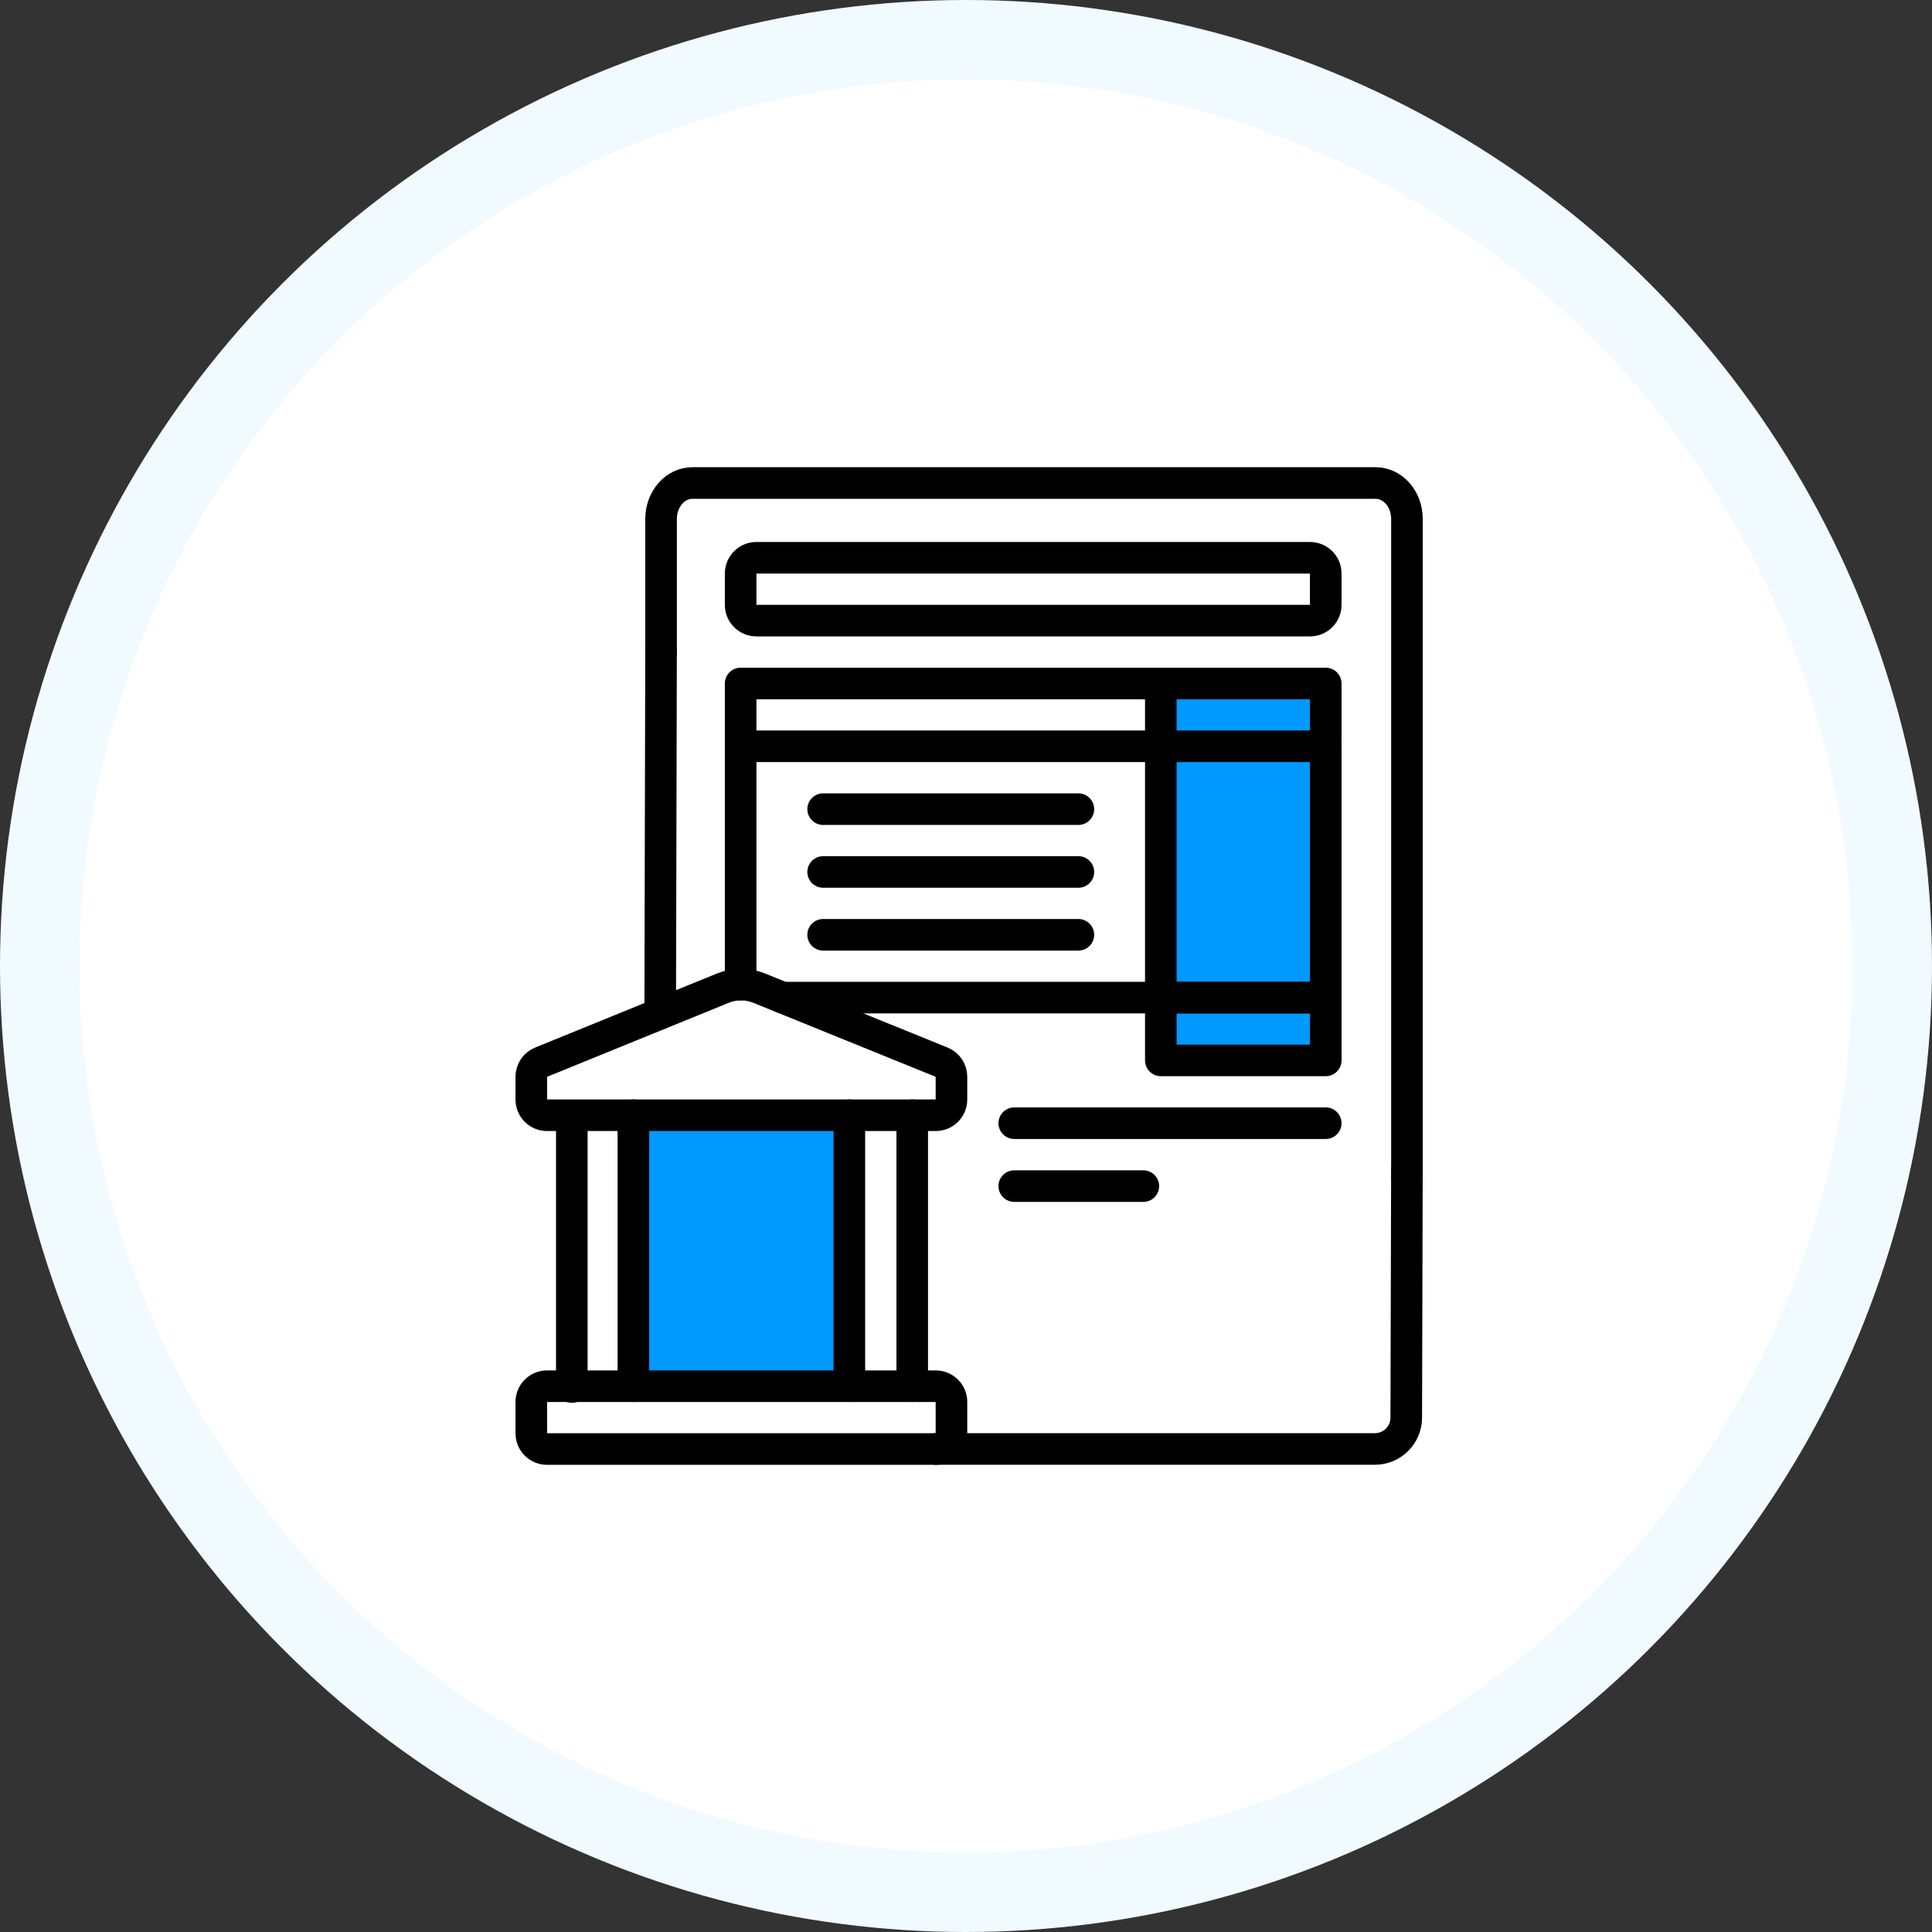
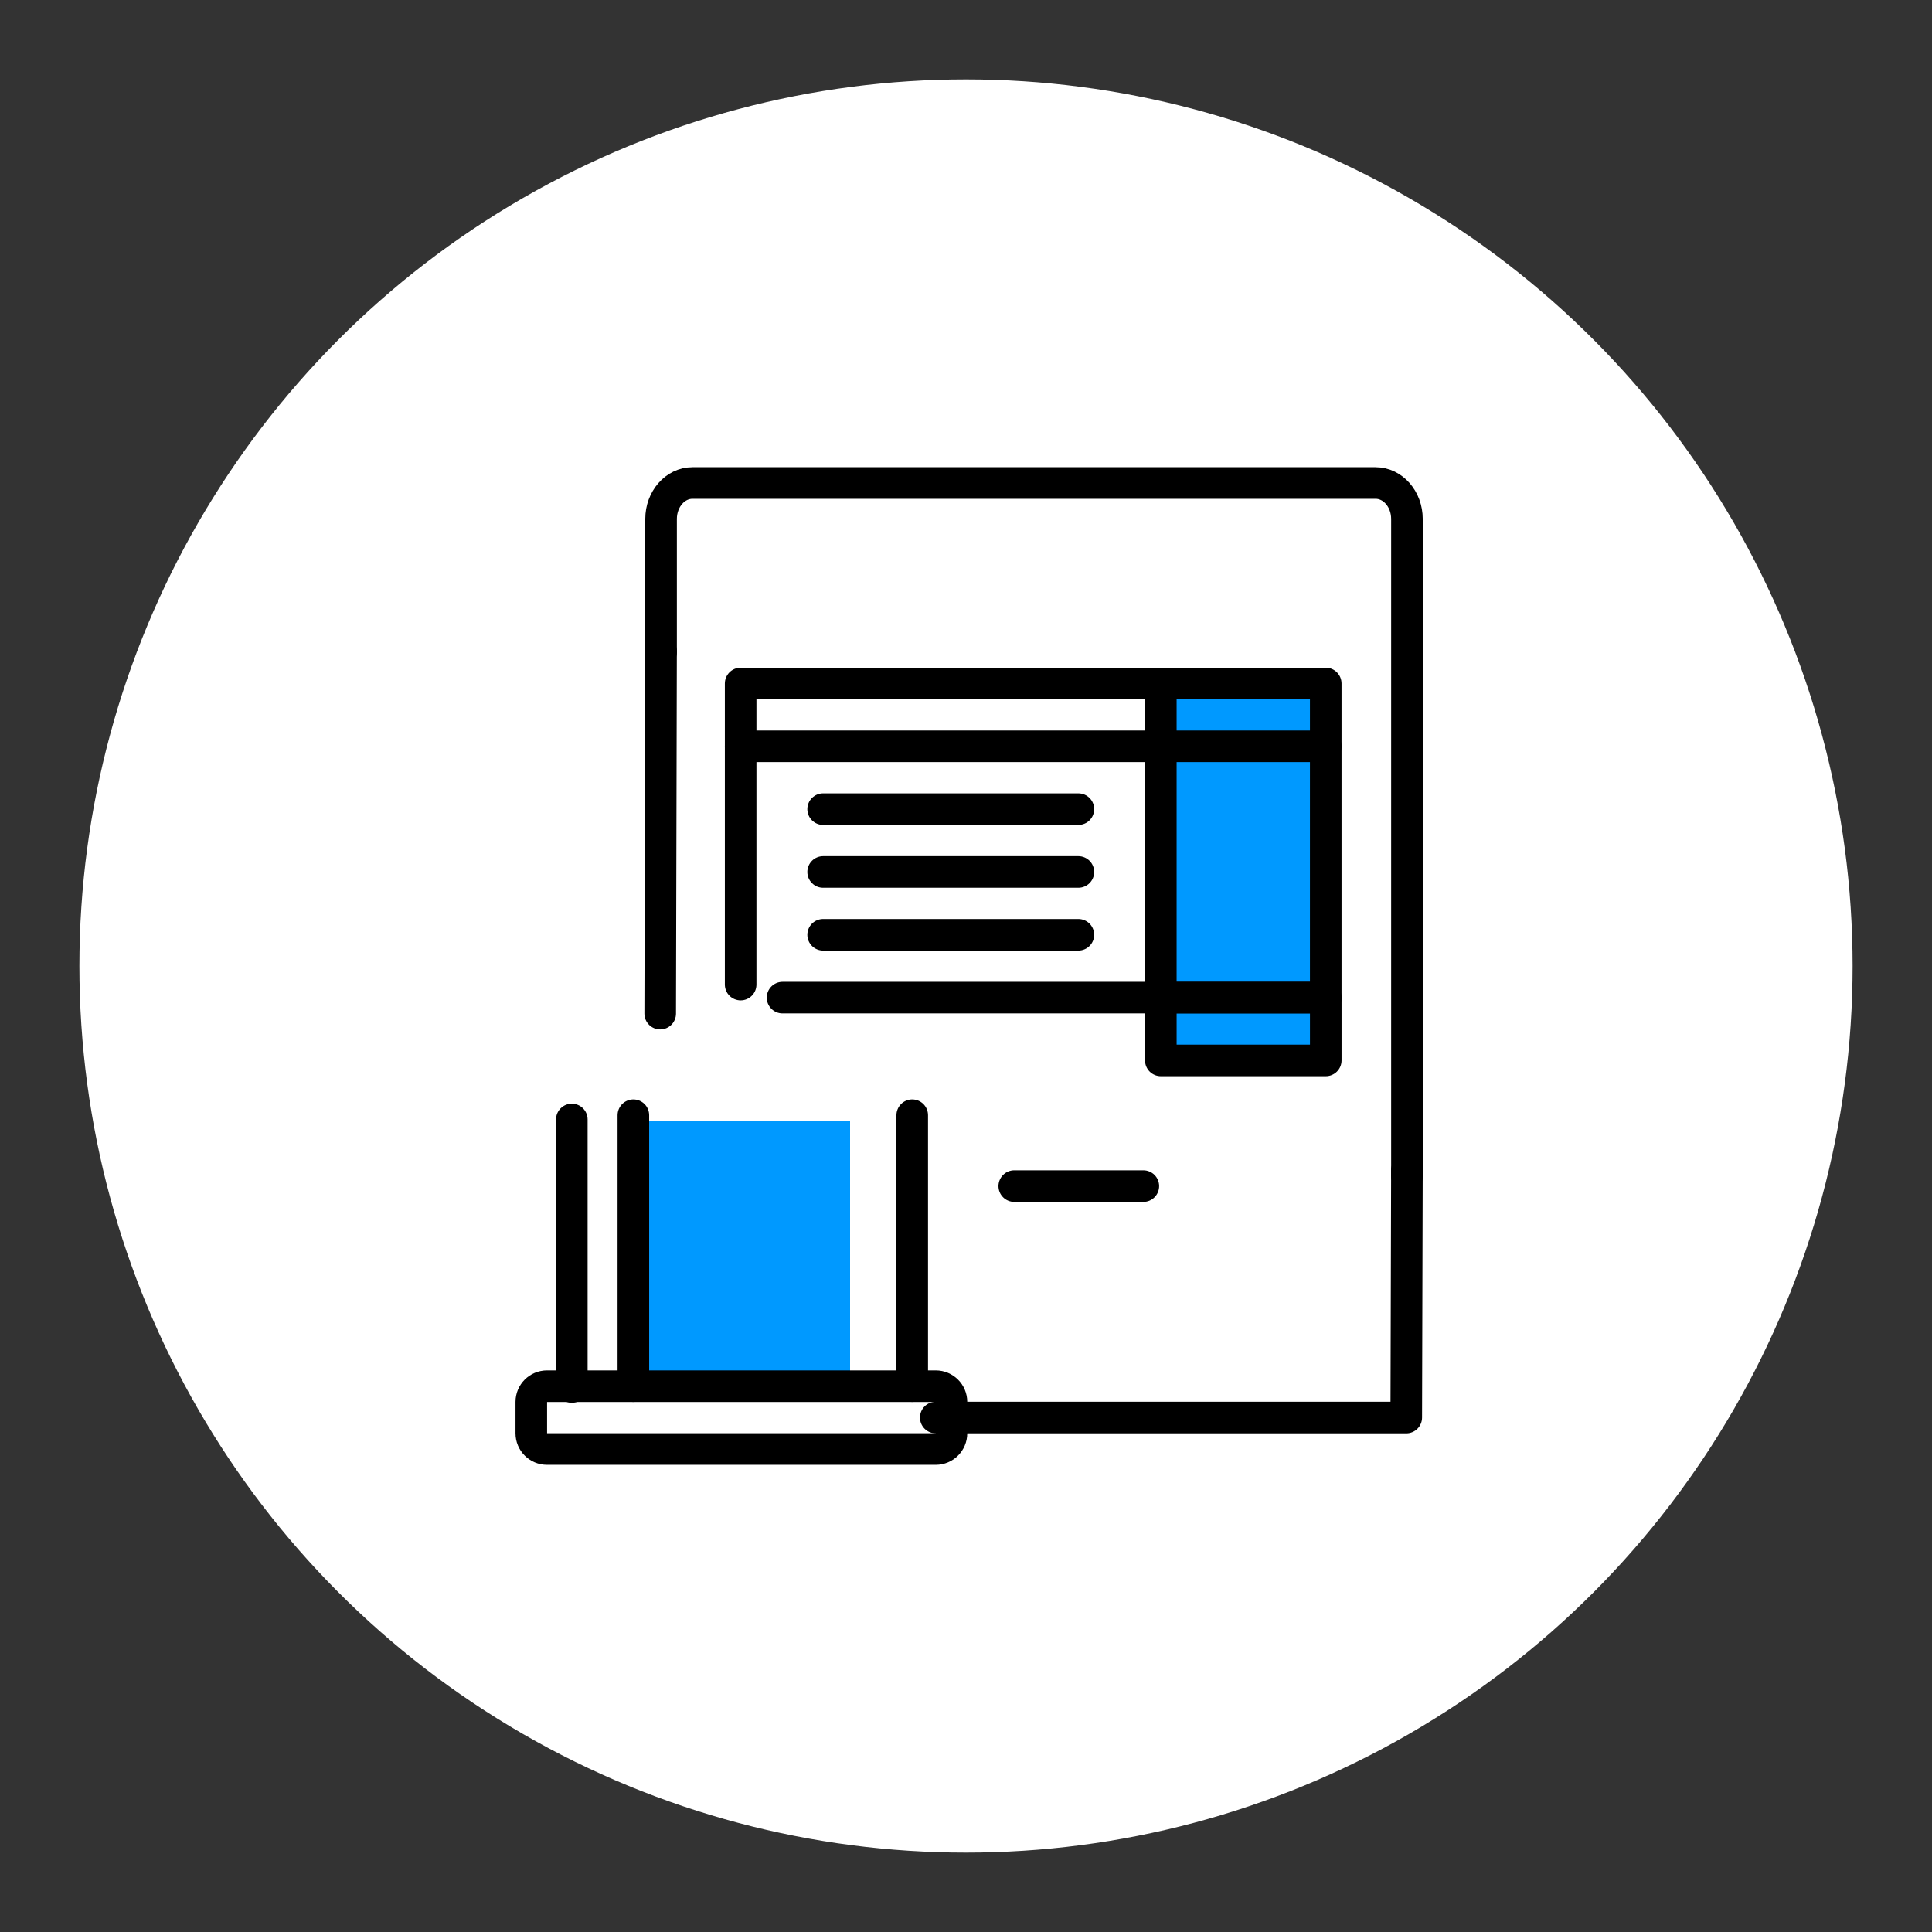
<svg xmlns="http://www.w3.org/2000/svg" width="200" height="200" viewBox="0 0 200 200" fill="none">
  <rect x="0" y="0" width="200" height="200" fill="#333333" stroke="none" />
-   <circle cx="100" cy="100" r="100" fill="#F1FAFF" />
  <circle cx="100" cy="100" r="91.781" fill="white" />
  <rect x="121" y="72" width="15" height="37" fill="#0099FF" />
  <rect x="67" y="116" width="21" height="26" fill="#0099FF" />
-   <path d="M135.614 64.246H78.298C77.4 64.246 76.672 63.518 76.672 62.62V59.368C76.672 58.47 77.4 57.742 78.298 57.742H135.614C136.512 57.742 137.24 58.47 137.24 59.368V62.62C137.24 63.518 136.512 64.246 135.614 64.246Z" stroke="black" stroke-width="3.27" stroke-miterlimit="10" stroke-linecap="round" stroke-linejoin="round" />
  <path d="M137.242 109.773V103.27H120.169V109.773H137.242Z" stroke="black" stroke-width="3.27" stroke-miterlimit="10" stroke-linecap="round" stroke-linejoin="round" />
  <path d="M85.211 90.266H111.633" stroke="black" stroke-width="3.27" stroke-miterlimit="10" stroke-linecap="round" stroke-linejoin="round" />
  <path d="M111.633 83.762H85.211" stroke="black" stroke-width="3.27" stroke-miterlimit="10" stroke-linecap="round" stroke-linejoin="round" />
  <path d="M111.633 96.769H85.211" stroke="black" stroke-width="3.27" stroke-miterlimit="10" stroke-linecap="round" stroke-linejoin="round" />
  <path d="M76.672 101.922V70.754H137.24V103.274H81.01" stroke="black" stroke-width="3.27" stroke-miterlimit="10" stroke-linecap="round" stroke-linejoin="round" />
  <path d="M137.24 77.258H76.672" stroke="black" stroke-width="3.27" stroke-miterlimit="10" stroke-linecap="round" stroke-linejoin="round" />
  <path d="M120.168 70.754V103.274" stroke="black" stroke-width="3.27" stroke-miterlimit="10" stroke-linecap="round" stroke-linejoin="round" />
  <path d="M118.358 122.785H104.996" stroke="black" stroke-width="3.27" stroke-miterlimit="10" stroke-linecap="round" stroke-linejoin="round" />
-   <path d="M137.238 116.273H104.996" stroke="black" stroke-width="3.27" stroke-miterlimit="10" stroke-linecap="round" stroke-linejoin="round" />
-   <path d="M87.926 143.494V115.445" stroke="black" stroke-width="3.27" stroke-miterlimit="10" stroke-linecap="round" stroke-linejoin="round" />
  <path d="M94.434 115.445V143.494" stroke="black" stroke-width="3.27" stroke-miterlimit="10" stroke-linecap="round" stroke-linejoin="round" />
-   <path d="M55 113.824V111.463C55 110.801 55.4 110.206 56.013 109.957L74.825 102.295C75.424 102.051 76.064 101.926 76.71 101.926C77.354 101.926 77.992 102.05 78.588 102.292L97.481 109.958C98.094 110.207 98.495 110.802 98.495 111.464V113.824C98.495 114.722 97.767 115.45 96.869 115.45H56.626C55.728 115.45 55 114.722 55 113.824Z" stroke="black" stroke-width="3.27" stroke-miterlimit="10" stroke-linecap="round" stroke-linejoin="round" />
  <path d="M55 148.378V145.126C55 144.228 55.728 143.5 56.626 143.5H96.869C97.767 143.5 98.495 144.228 98.495 145.126V148.378C98.495 149.276 97.767 150.004 96.869 150.004H56.626C55.728 150.004 55 149.276 55 148.378Z" stroke="black" stroke-width="3.27" stroke-miterlimit="10" stroke-linecap="round" stroke-linejoin="round" />
  <path d="M59.195 143.583L59.195 115.887" stroke="black" stroke-width="3.27" stroke-miterlimit="10" stroke-linecap="round" stroke-linejoin="round" />
  <path d="M65.566 115.445V143.494" stroke="black" stroke-width="3.27" stroke-miterlimit="10" stroke-linecap="round" stroke-linejoin="round" />
-   <path d="M145.644 121.129L145.576 146.746C145.576 148.541 144.122 149.998 142.325 149.998H96.871" stroke="black" stroke-width="3.27" stroke-miterlimit="10" stroke-linecap="round" stroke-linejoin="round" />
+   <path d="M145.644 121.129L145.576 146.746H96.871" stroke="black" stroke-width="3.27" stroke-miterlimit="10" stroke-linecap="round" stroke-linejoin="round" />
  <path d="M68.434 67.514V53.718C68.434 51.666 69.89 50 71.684 50H142.397C144.193 50 145.647 51.666 145.647 53.718V121.758" stroke="black" stroke-width="3.27" stroke-miterlimit="10" stroke-linecap="round" stroke-linejoin="round" />
  <path d="M68.344 104.929L68.432 67.414" stroke="black" stroke-width="3.27" stroke-miterlimit="10" stroke-linecap="round" stroke-linejoin="round" />
</svg>